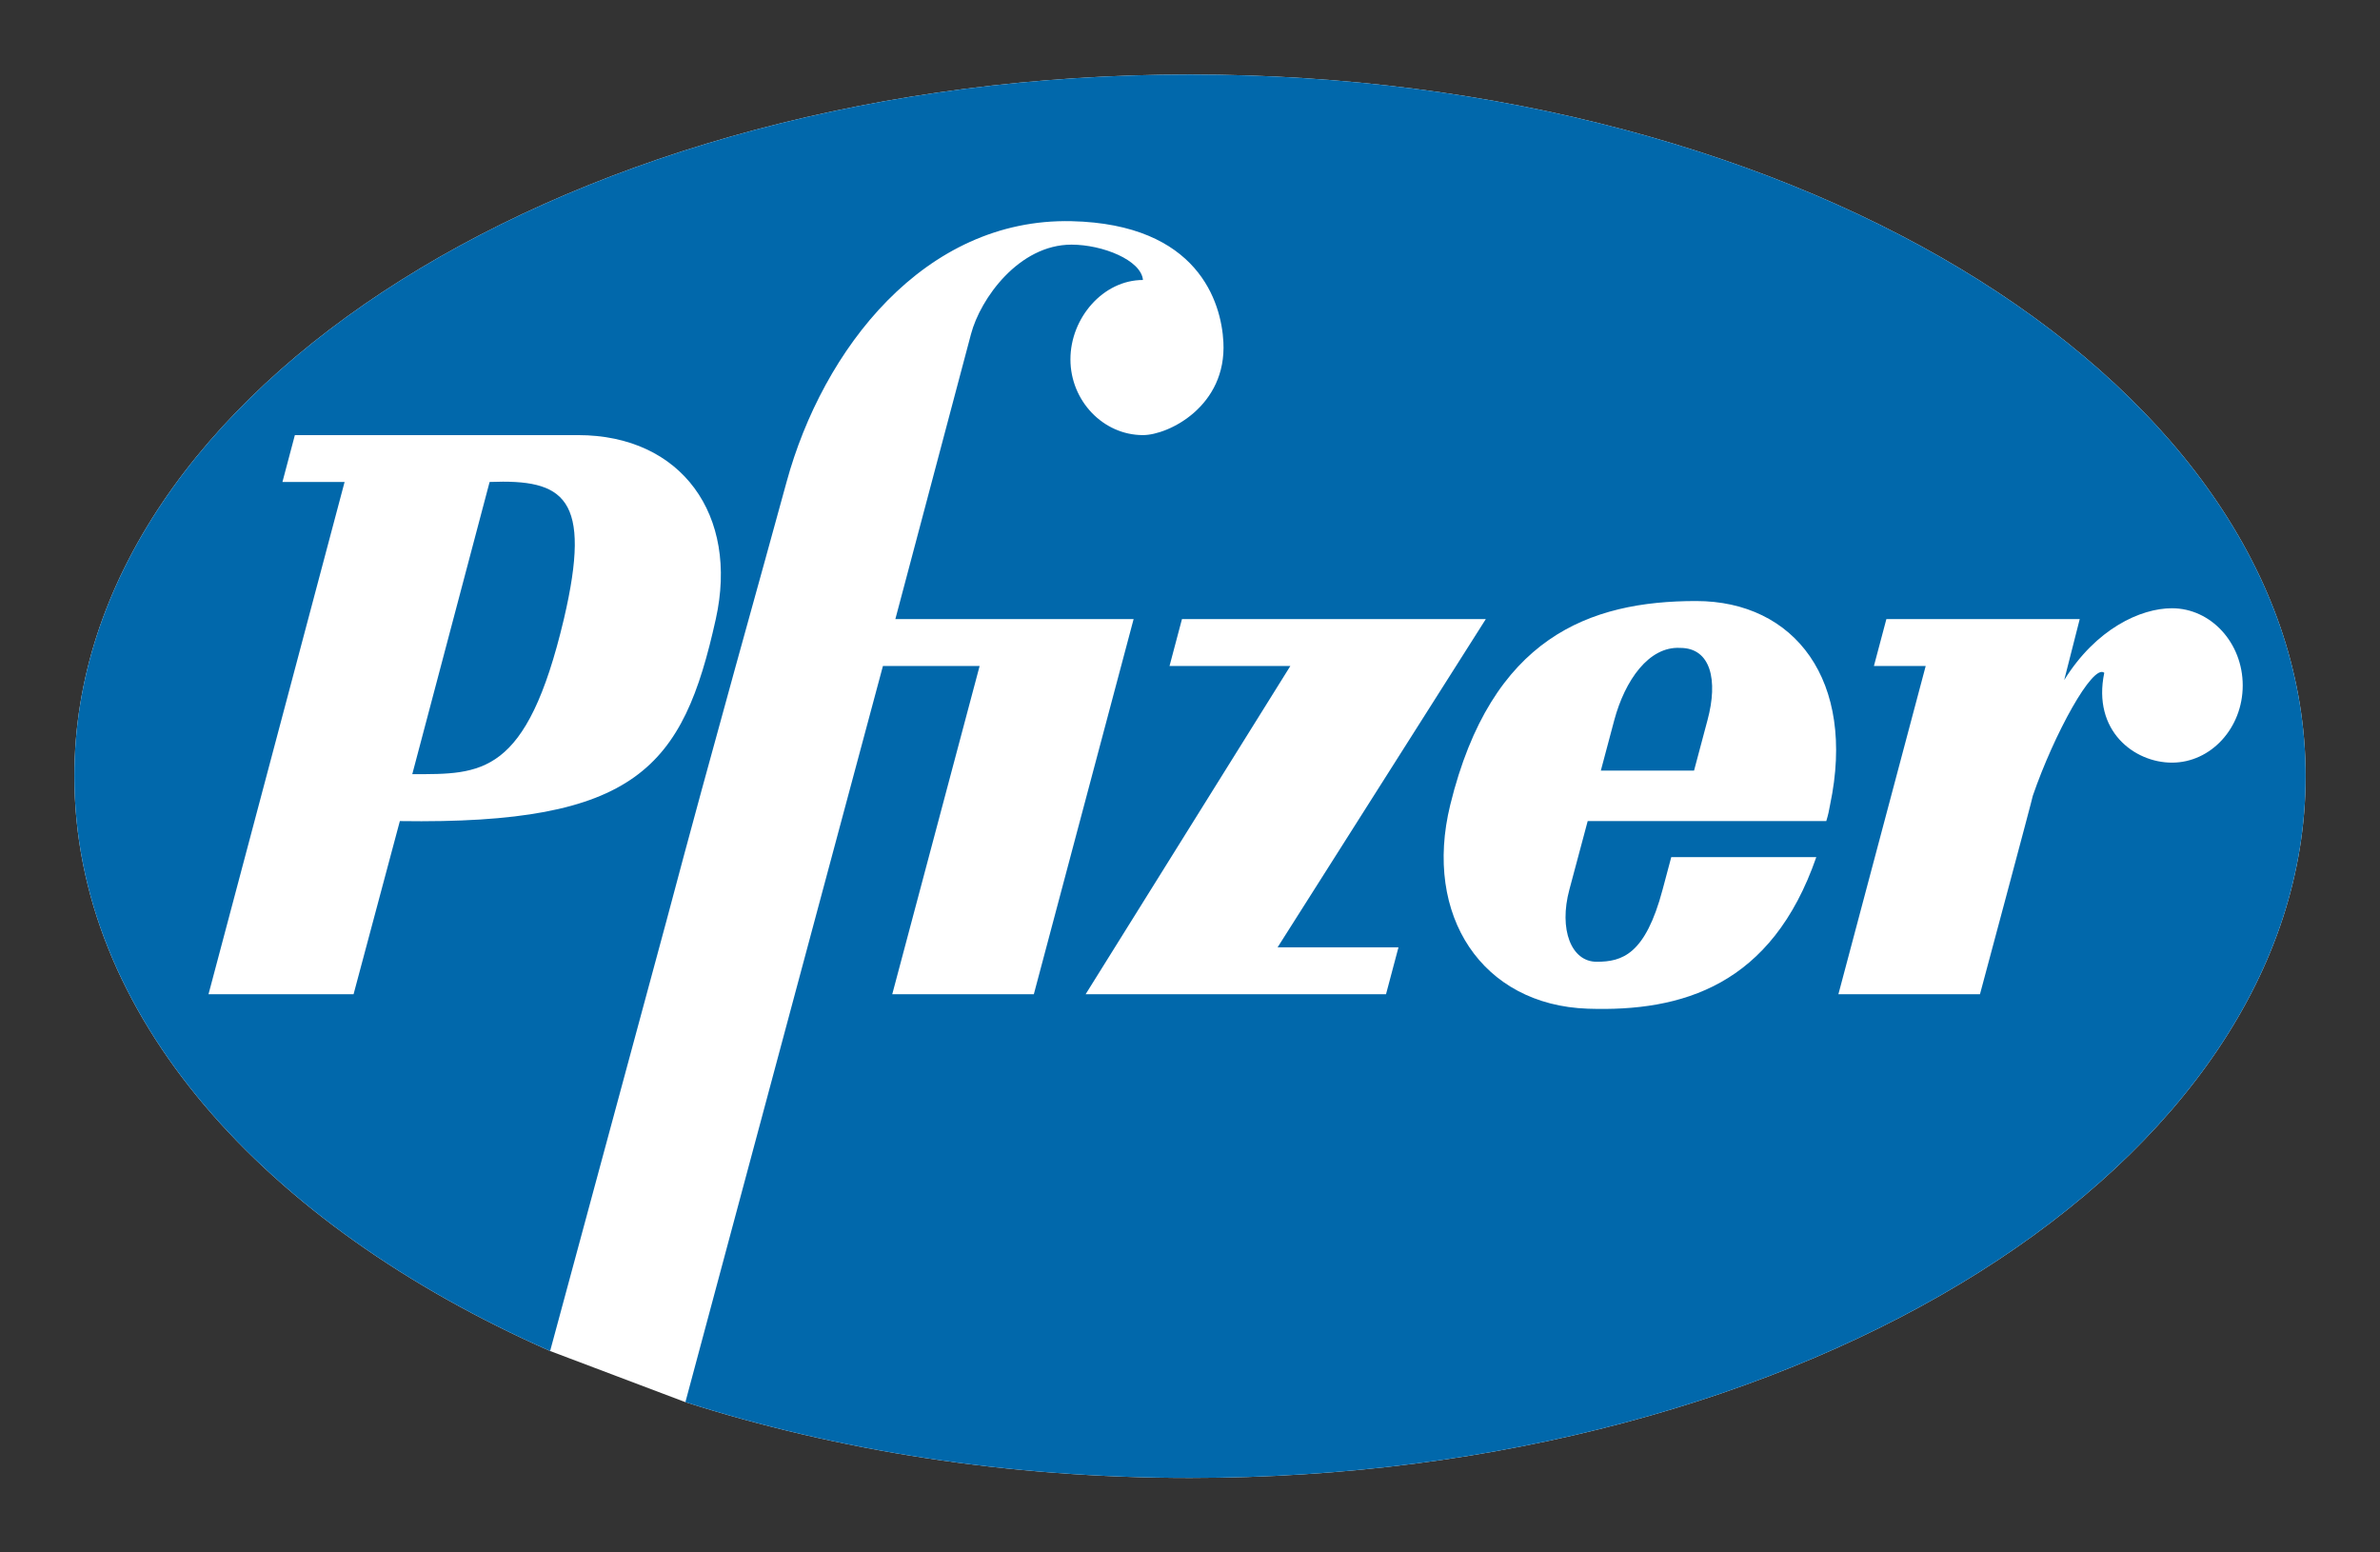
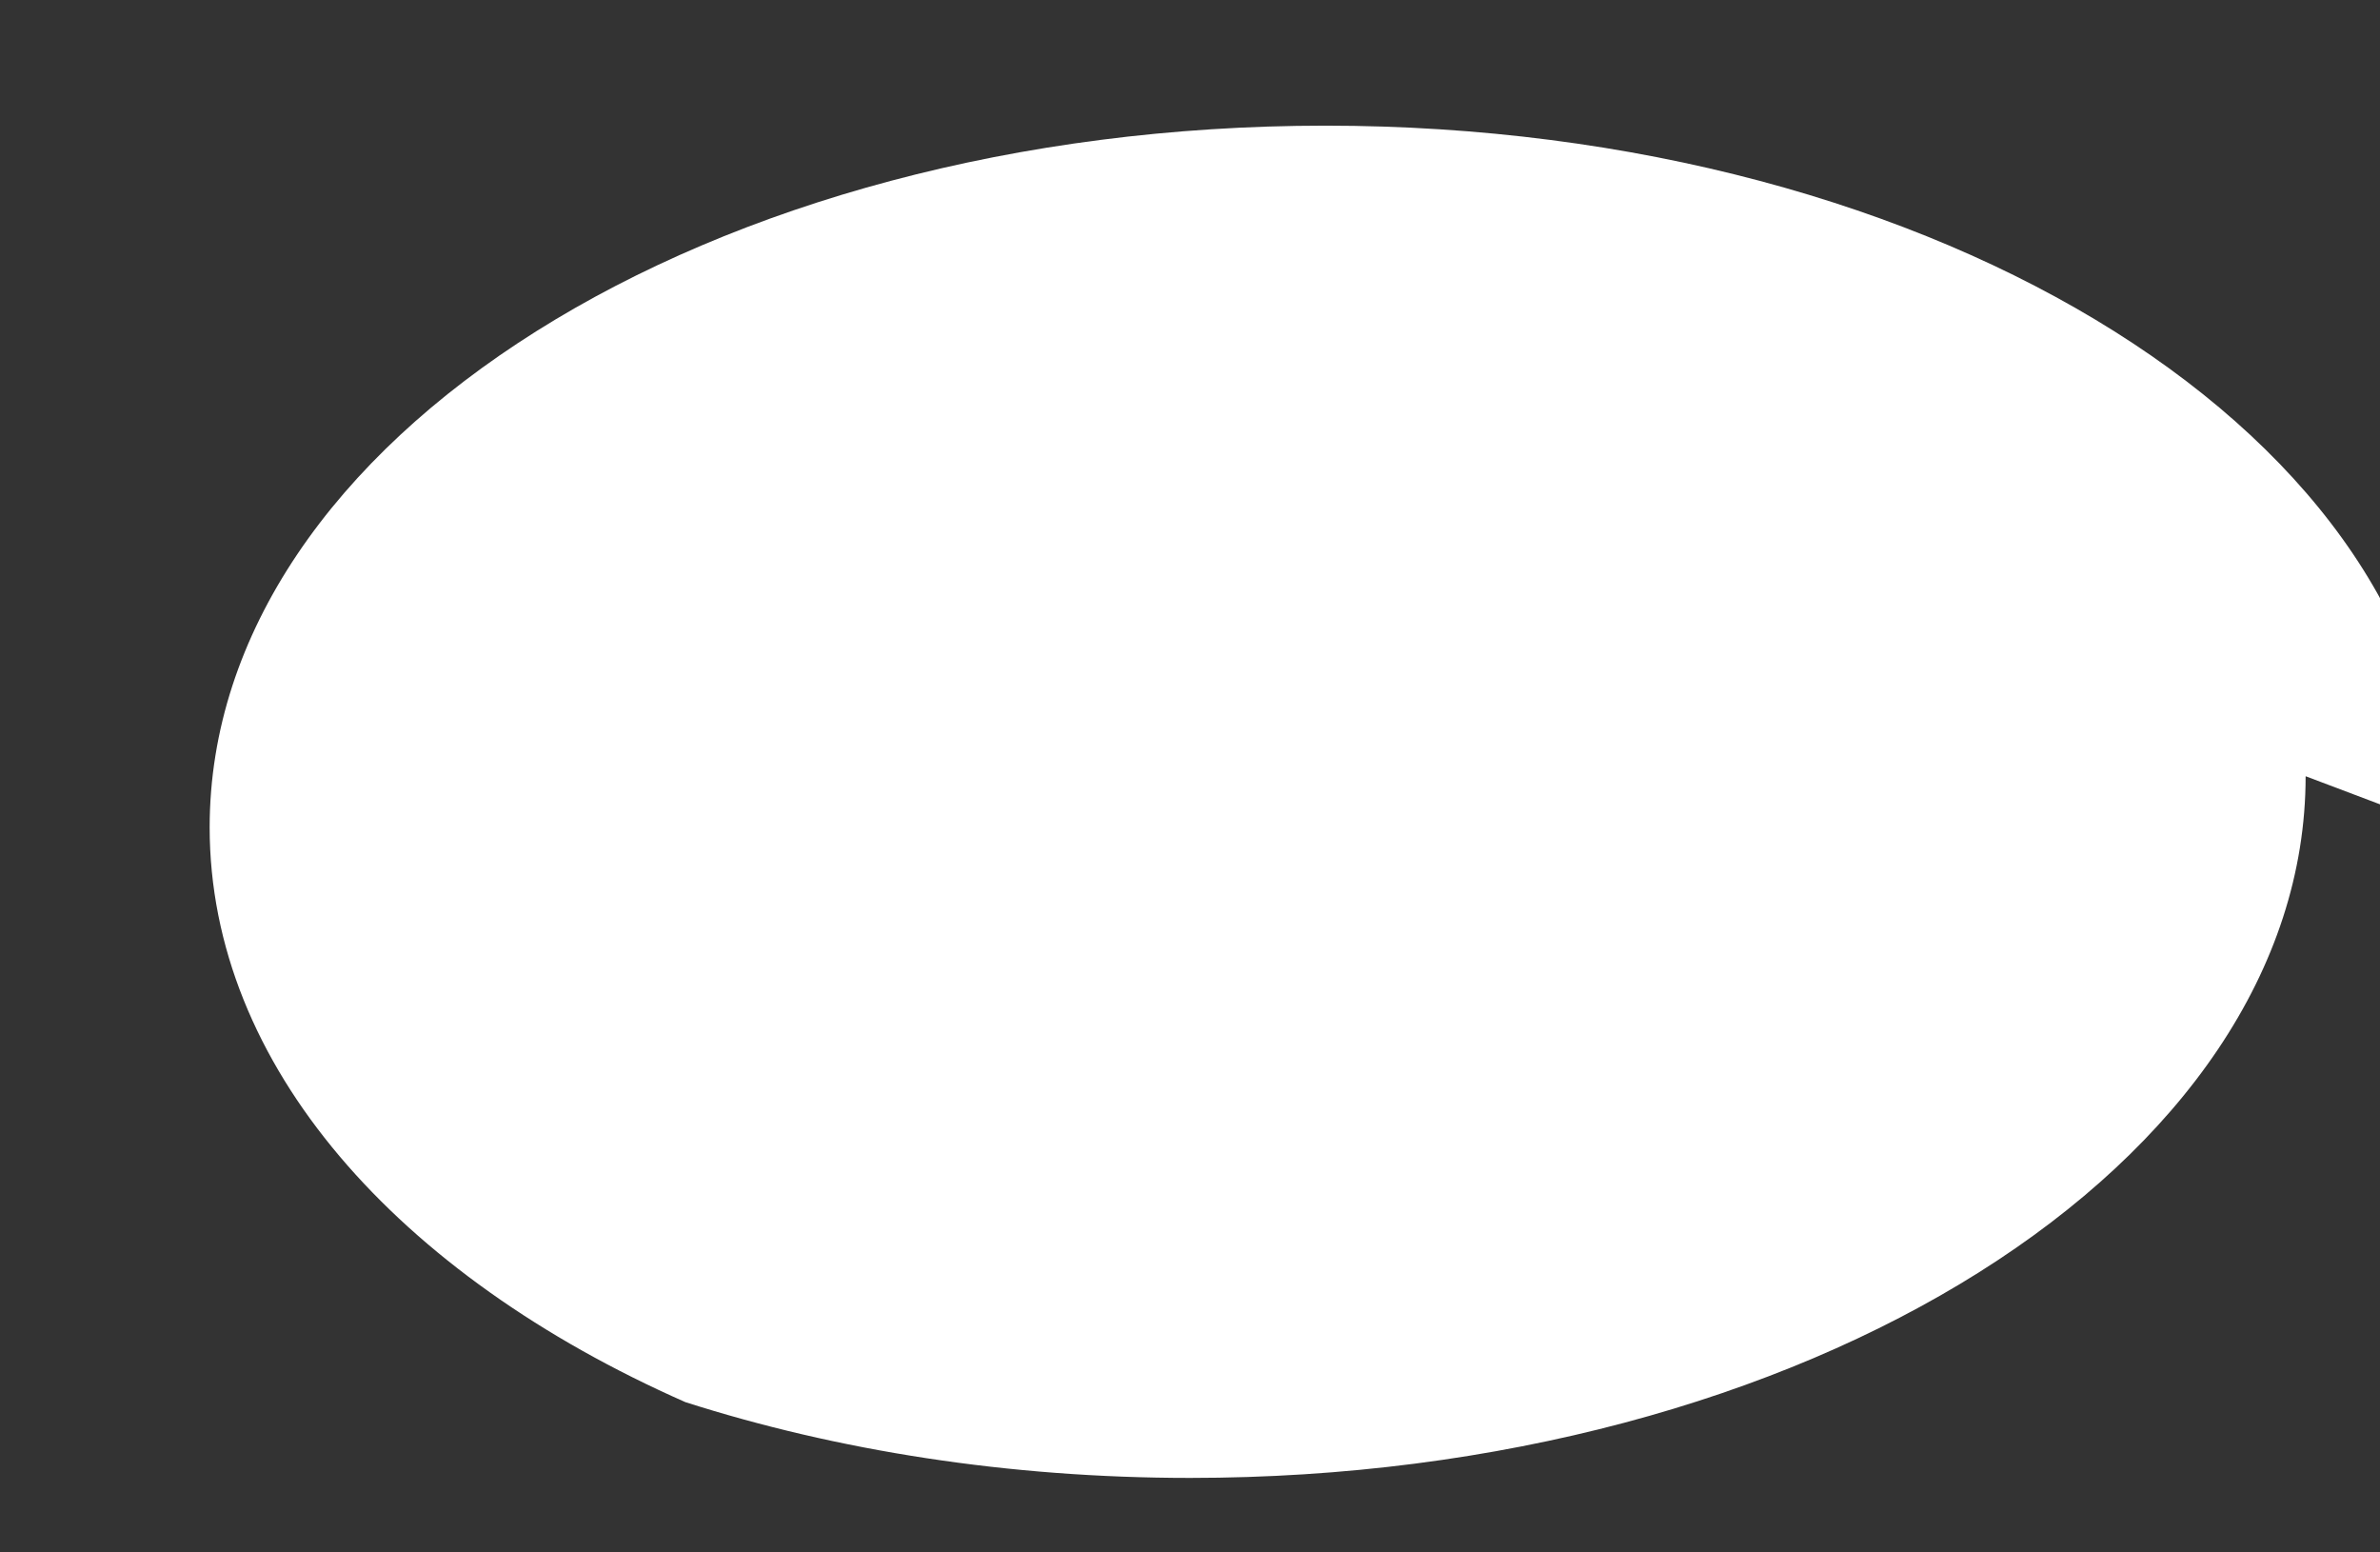
<svg xmlns="http://www.w3.org/2000/svg" id="svg2429" width="1133.858" height="739.488" version="1.0">
  <rect width="100%" height="100%" fill="#333333" stroke="none" />
  <g id="layer1" transform="translate(3020.42 -1581.68)">
-     <path id="path2427" d="M-1921.995 1951.424c0 184.59-237.953 334.241-531.49 334.241-86.537 0-168.218-13.022-240.407-36.094l-64.447-24.352c-137.04-60.427-226.648-160.524-226.648-273.795 0-184.598 237.952-334.242 531.502-334.242 293.537 0 531.49 149.651 531.49 334.242z" style="fill:#fff;overflow:visible" />
-     <path id="path5" d="M-1921.995 1951.424c0 184.59-237.953 334.241-531.49 334.241-86.537 0-168.218-13.022-240.407-36.094l94.113-350.667h46.065l-41.627 156.358h67.452l47.538-178.694h-113.51l36.034-135.746c4.498-16.982 22.853-42.595 47.863-42.608 14.82-.014 33.235 7.396 34.057 16.836-18.932 0-34.548 18.044-34.548 37.806 0 19.755 15.616 36.08 34.548 36.08 12.173 0 39.955-13.751 38.323-44.346-.975-18.9-12.026-56.175-72.387-57.554-70.066-1.553-118.446 60.997-135.72 124.223-10.196 37.633-35.577 127.421-57.243 209.116l-55.405 204.843c-137.04-60.426-226.648-160.523-226.648-273.794 0-184.598 237.952-334.242 531.502-334.242 293.537 0 531.49 149.651 531.49 334.242zm-929.979 103.838 22.05-82.471c113.013 1.712 134.891-25.613 150.514-96.222 11.018-49.488-16.286-87.632-65.641-87.632h-134.89l-5.925 22.329h29.613l-64.831 243.996h69.11zm64.812-244.003c35.378-1.38 49.023 7.045 35.378 65.303-17.779 75.087-39.319 73.88-72.222 73.88l36.844-139.183zm835.202 96.92c0-20.273-15.138-36.765-33.726-36.765-14.959 0-36.18 9.792-51.319 34.197l7.39-29.043h-92.11l-5.936 22.336h24.67l-41.593 156.358h67.445s25.315-94.319 25.169-94.505c10.03-29.188 28.611-63.22 34.044-58.589-5.758 27.676 14.31 42.788 32.233 42.788 18.588 0 33.733-16.498 33.733-36.778zm-312.065 64.612h113.663c.909-2.965 1.333-4.962 1.811-7.735 12.498-59.292-16.93-97.085-63.823-97.085-50.669 0-97.543 17.175-117.126 97.085-13.002 52.918 15.318 95.374 65.475 97.098 45.063 1.54 87.692-11.012 108.907-72.182h-69.098l-4.126 15.457c-8.219 30.94-19.231 34.376-31.404 34.376-12.166 0-18.103-15.47-13.002-34.376l8.723-32.638zm12.67-48.115c5.089-18.912 16.452-35.231 31.412-34.376 14.634 0 18.103 15.47 13.002 34.376l-6.415 24.061h-44.406l6.408-24.06zm-102.816 108.25h-57.587l99.2-156.357h-144.76l-5.925 22.335h57.568l-97.536 156.358h143.103l5.937-22.336z" style="fill:#0168ab;overflow:visible" />
+     <path id="path2427" d="M-1921.995 1951.424c0 184.59-237.953 334.241-531.49 334.241-86.537 0-168.218-13.022-240.407-36.094c-137.04-60.427-226.648-160.524-226.648-273.795 0-184.598 237.952-334.242 531.502-334.242 293.537 0 531.49 149.651 531.49 334.242z" style="fill:#fff;overflow:visible" />
  </g>
</svg>